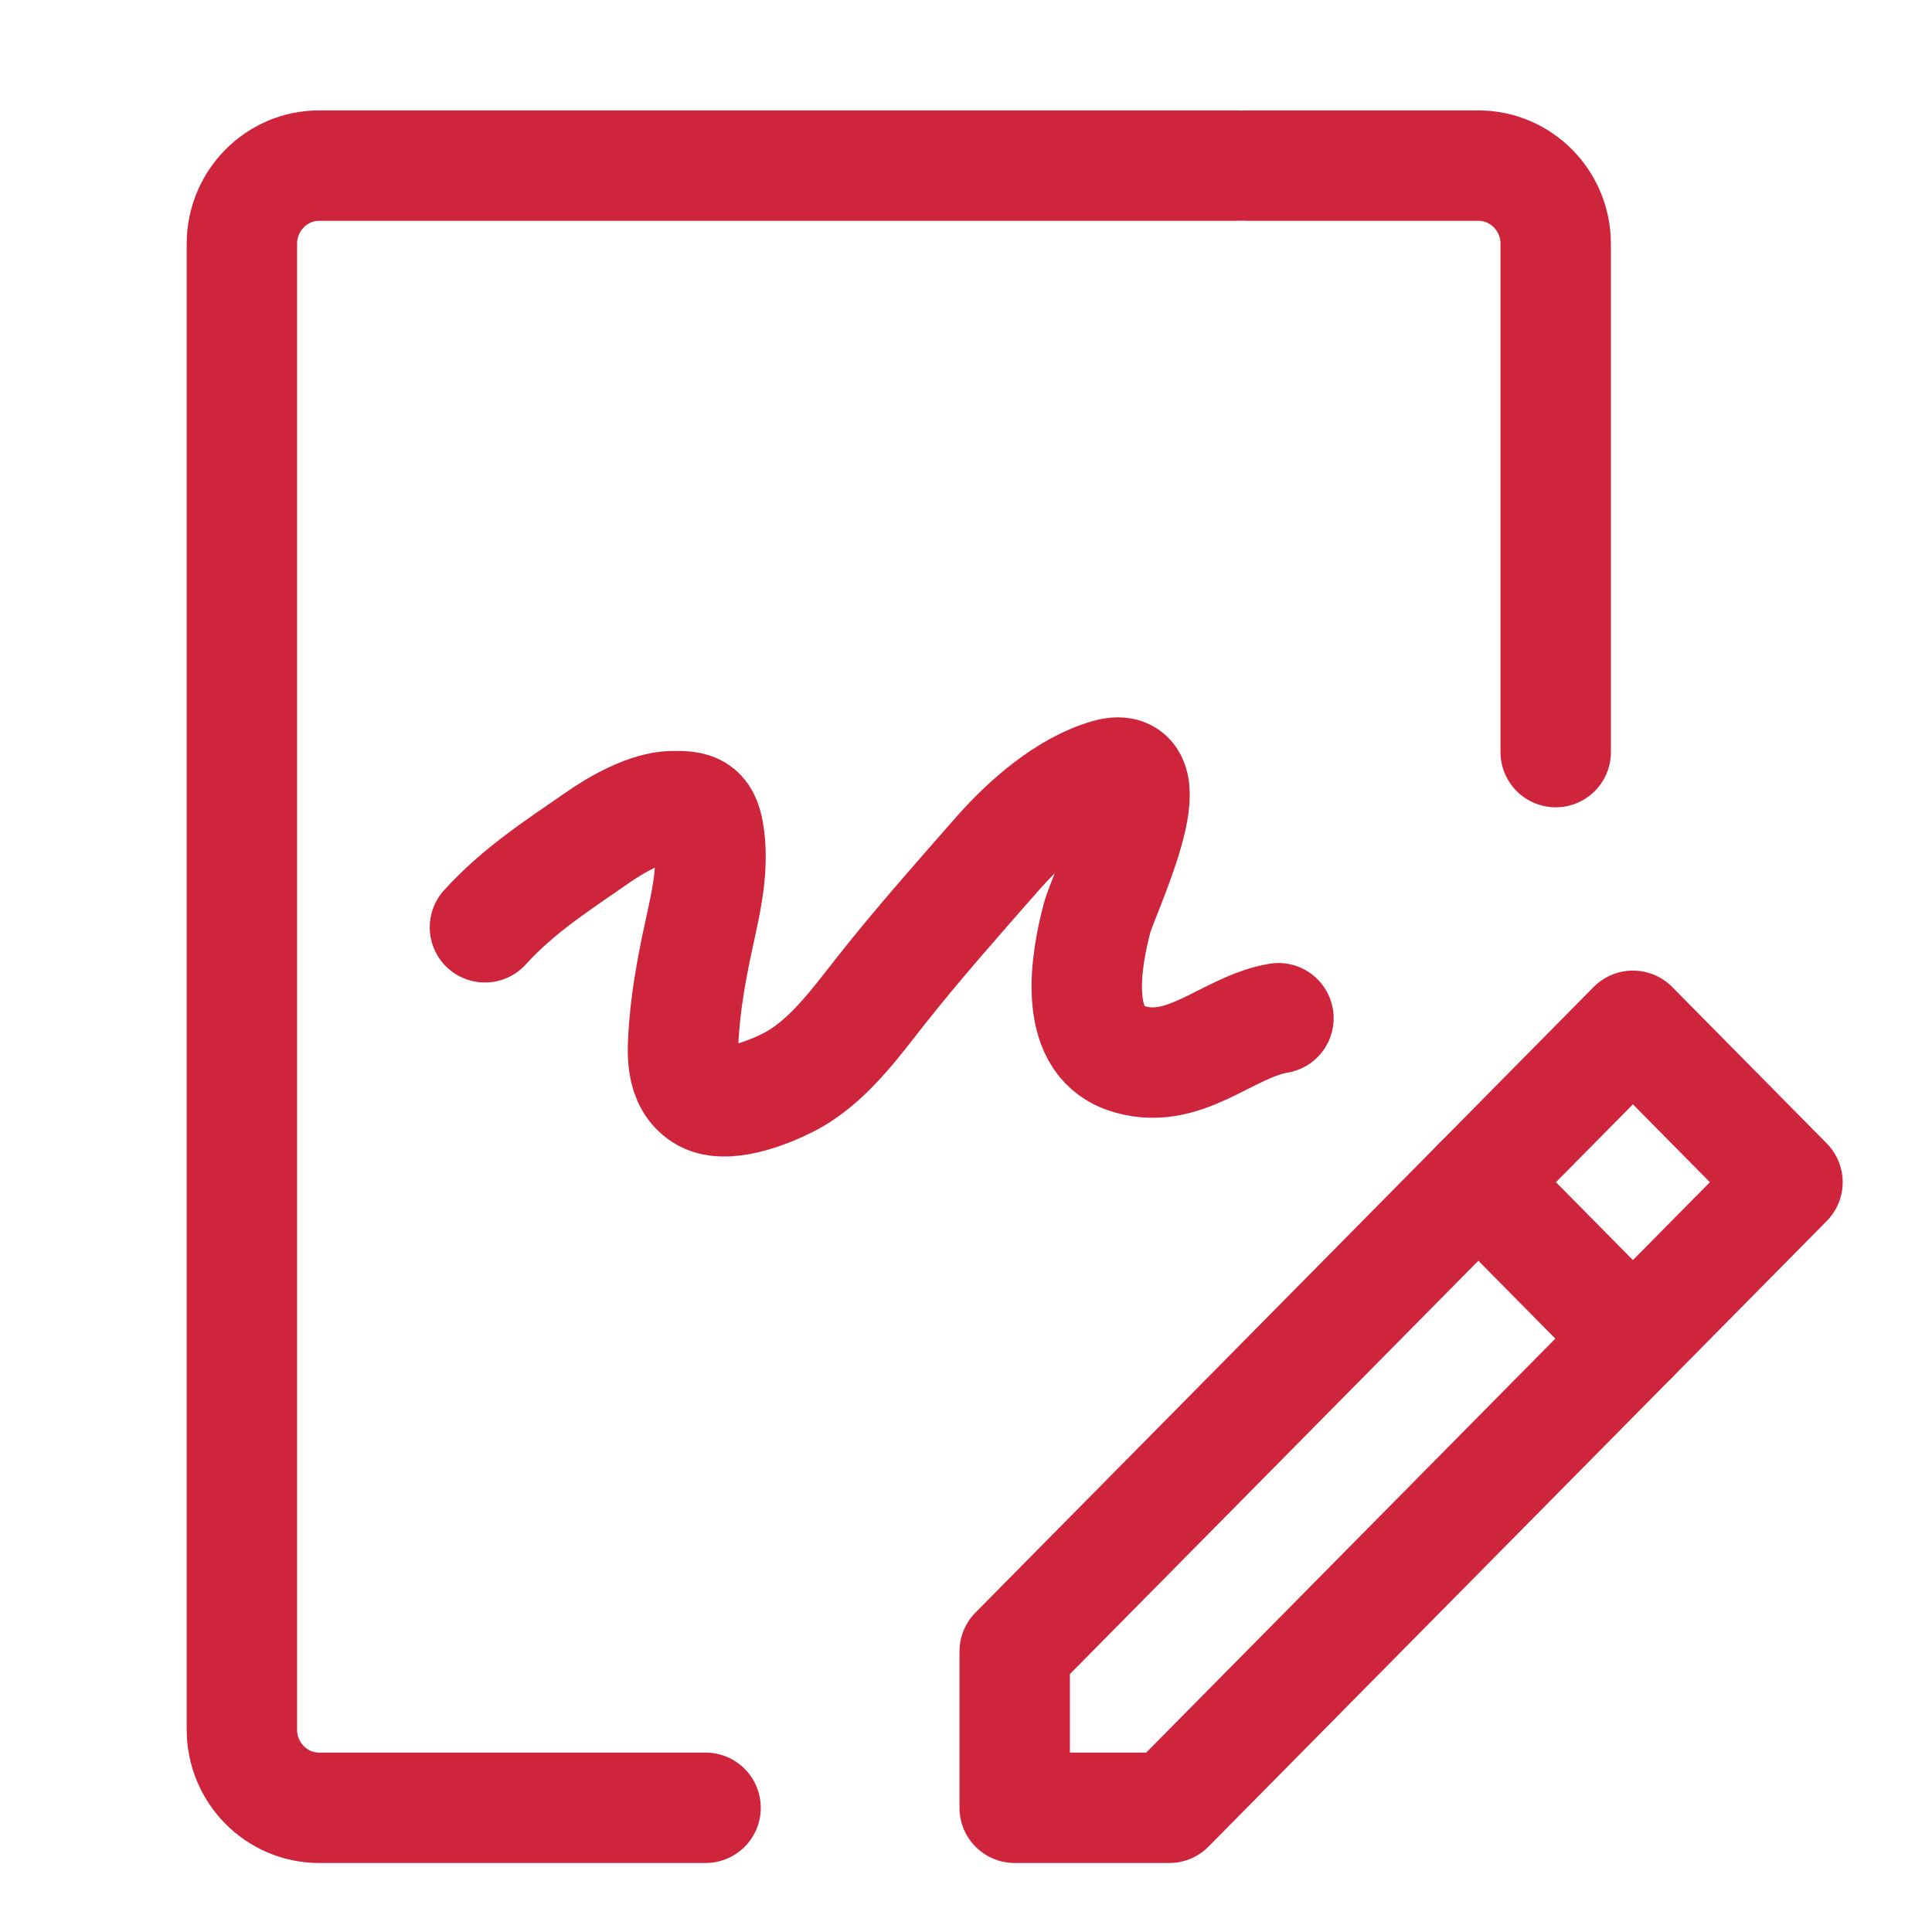
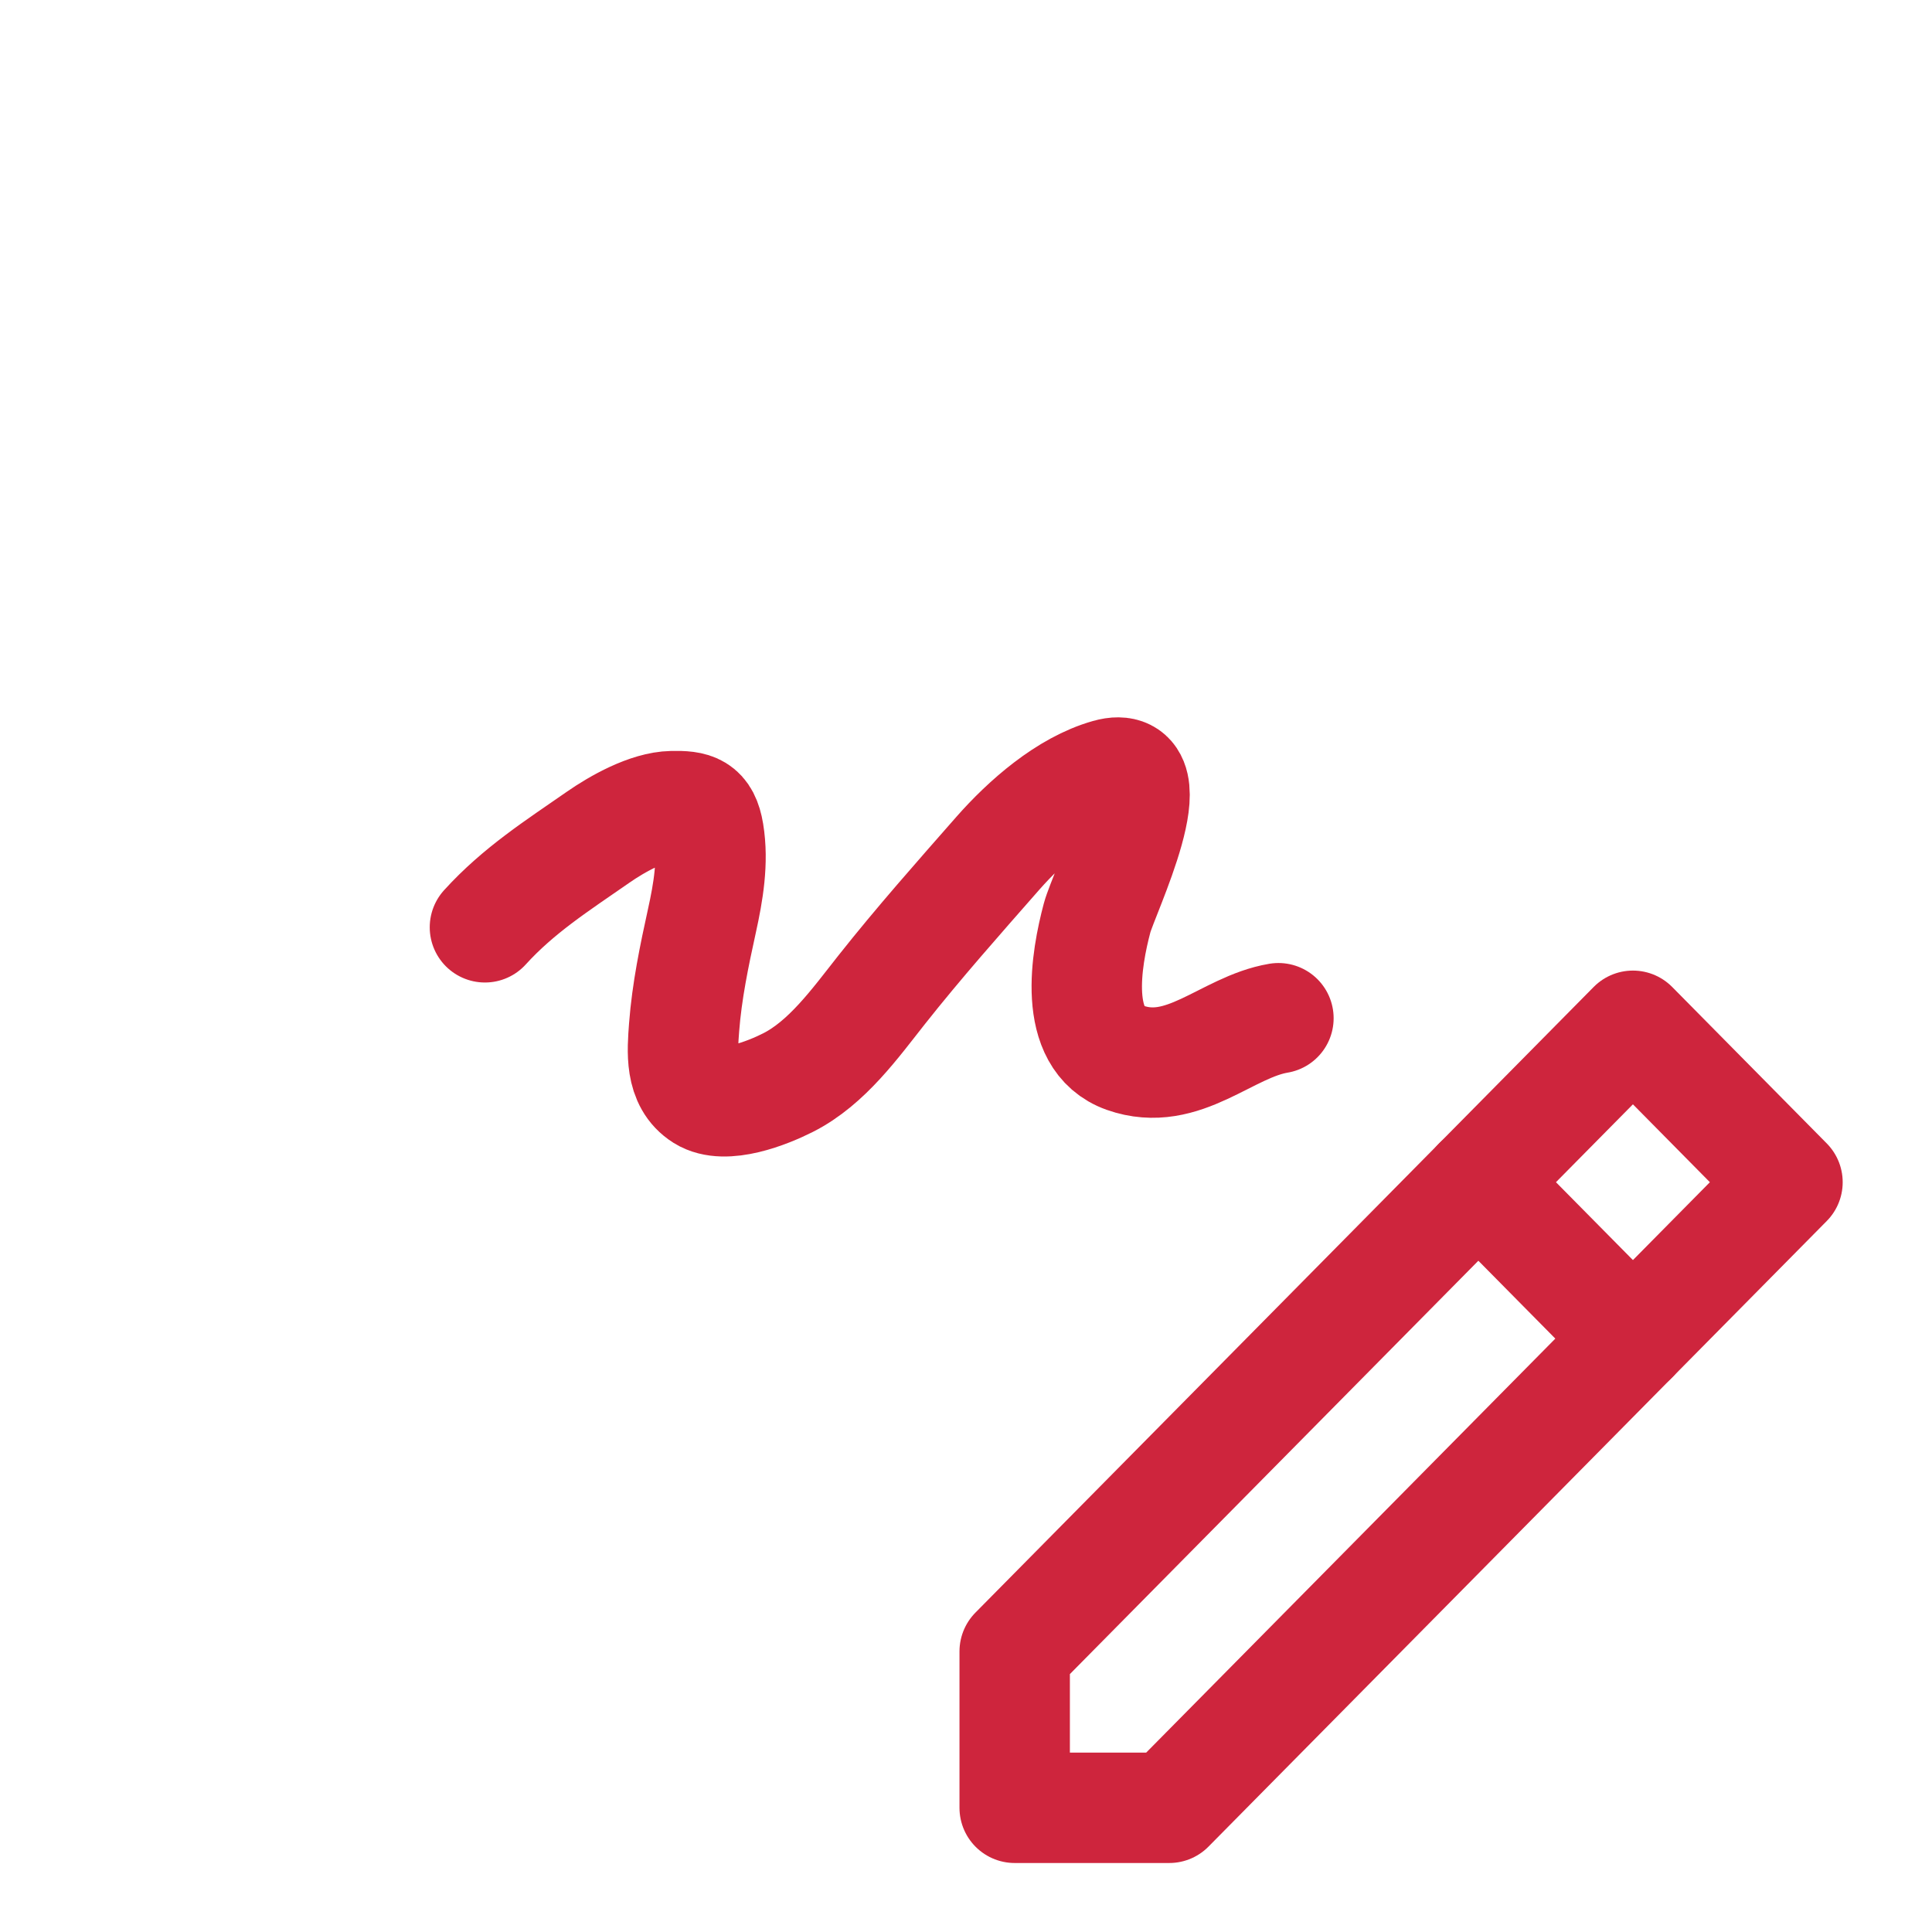
<svg xmlns="http://www.w3.org/2000/svg" width="35" height="35" viewBox="0 0 35 35" fill="none">
-   <path fill-rule="evenodd" clip-rule="evenodd" d="M18.382 32.75V29.917L29.582 18.583L32.382 21.417L21.182 32.75H18.382V32.75Z" stroke="#CE253D" stroke-width="2" stroke-linecap="round" stroke-linejoin="round" />
+   <path fill-rule="evenodd" clip-rule="evenodd" d="M18.382 32.75V29.917L29.582 18.583L32.382 21.417L21.182 32.75H18.382V32.75" stroke="#CE253D" stroke-width="2" stroke-linecap="round" stroke-linejoin="round" />
  <path d="M26.782 21.417L29.582 24.25" stroke="#CE253D" stroke-width="2" stroke-linecap="round" stroke-linejoin="round" />
-   <path d="M28.183 13.625V4.417C28.183 3.635 27.555 3 26.782 3H22.582" stroke="#CE253D" stroke-width="2" stroke-linecap="round" stroke-linejoin="round" />
-   <path d="M22.382 3H5.782C5.01 3 4.382 3.635 4.382 4.417V31.333C4.382 32.115 5.01 32.75 5.782 32.75H12.782" stroke="#CE253D" stroke-width="2" stroke-linecap="round" stroke-linejoin="round" />
  <path d="M8.785 16.799C9.395 16.127 10.098 15.68 10.834 15.168C11.186 14.923 11.74 14.612 12.175 14.604C12.571 14.596 12.765 14.64 12.838 15.084C12.925 15.613 12.83 16.164 12.717 16.677C12.576 17.319 12.443 17.957 12.393 18.614C12.361 19.048 12.312 19.592 12.732 19.856C13.133 20.108 13.904 19.801 14.277 19.612C14.981 19.256 15.491 18.54 15.972 17.931C16.647 17.078 17.358 16.277 18.074 15.461C18.586 14.879 19.315 14.238 20.071 14.024C21.211 13.701 19.99 16.192 19.875 16.628C19.679 17.365 19.416 18.82 20.383 19.163C21.436 19.535 22.22 18.604 23.16 18.446" stroke="#CE253D" stroke-width="2" stroke-linecap="round" stroke-linejoin="round" />
</svg>